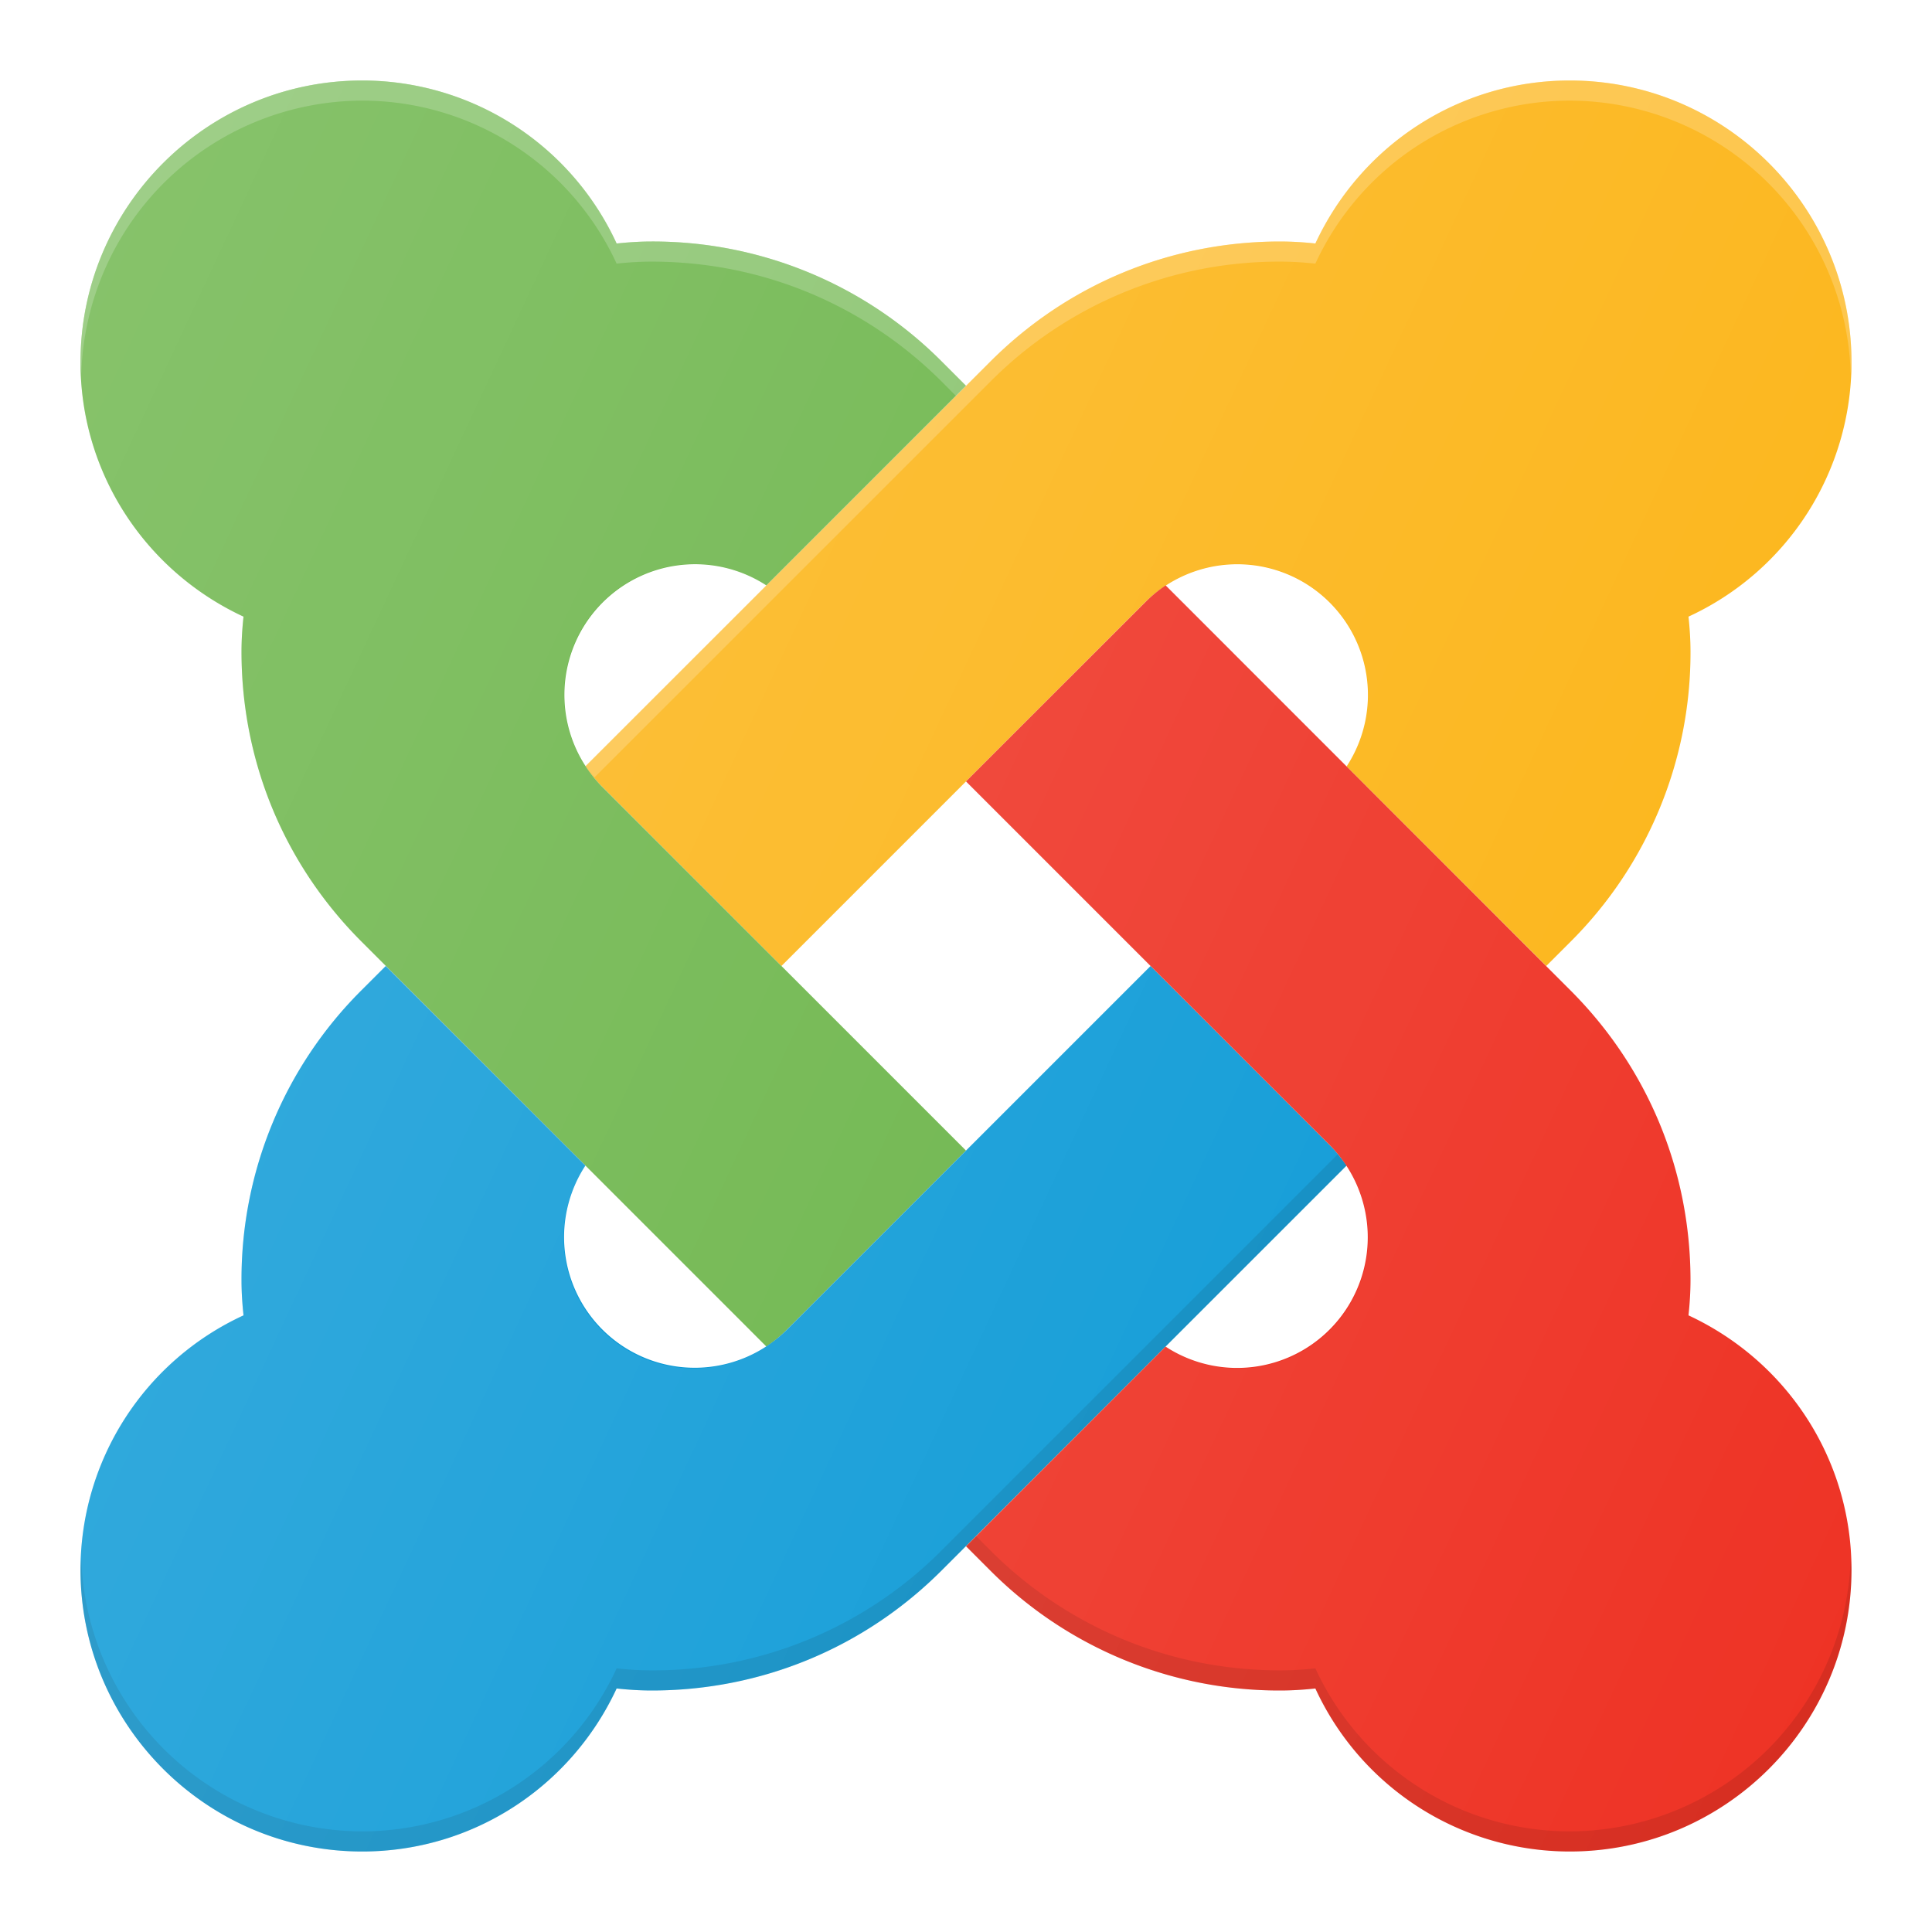
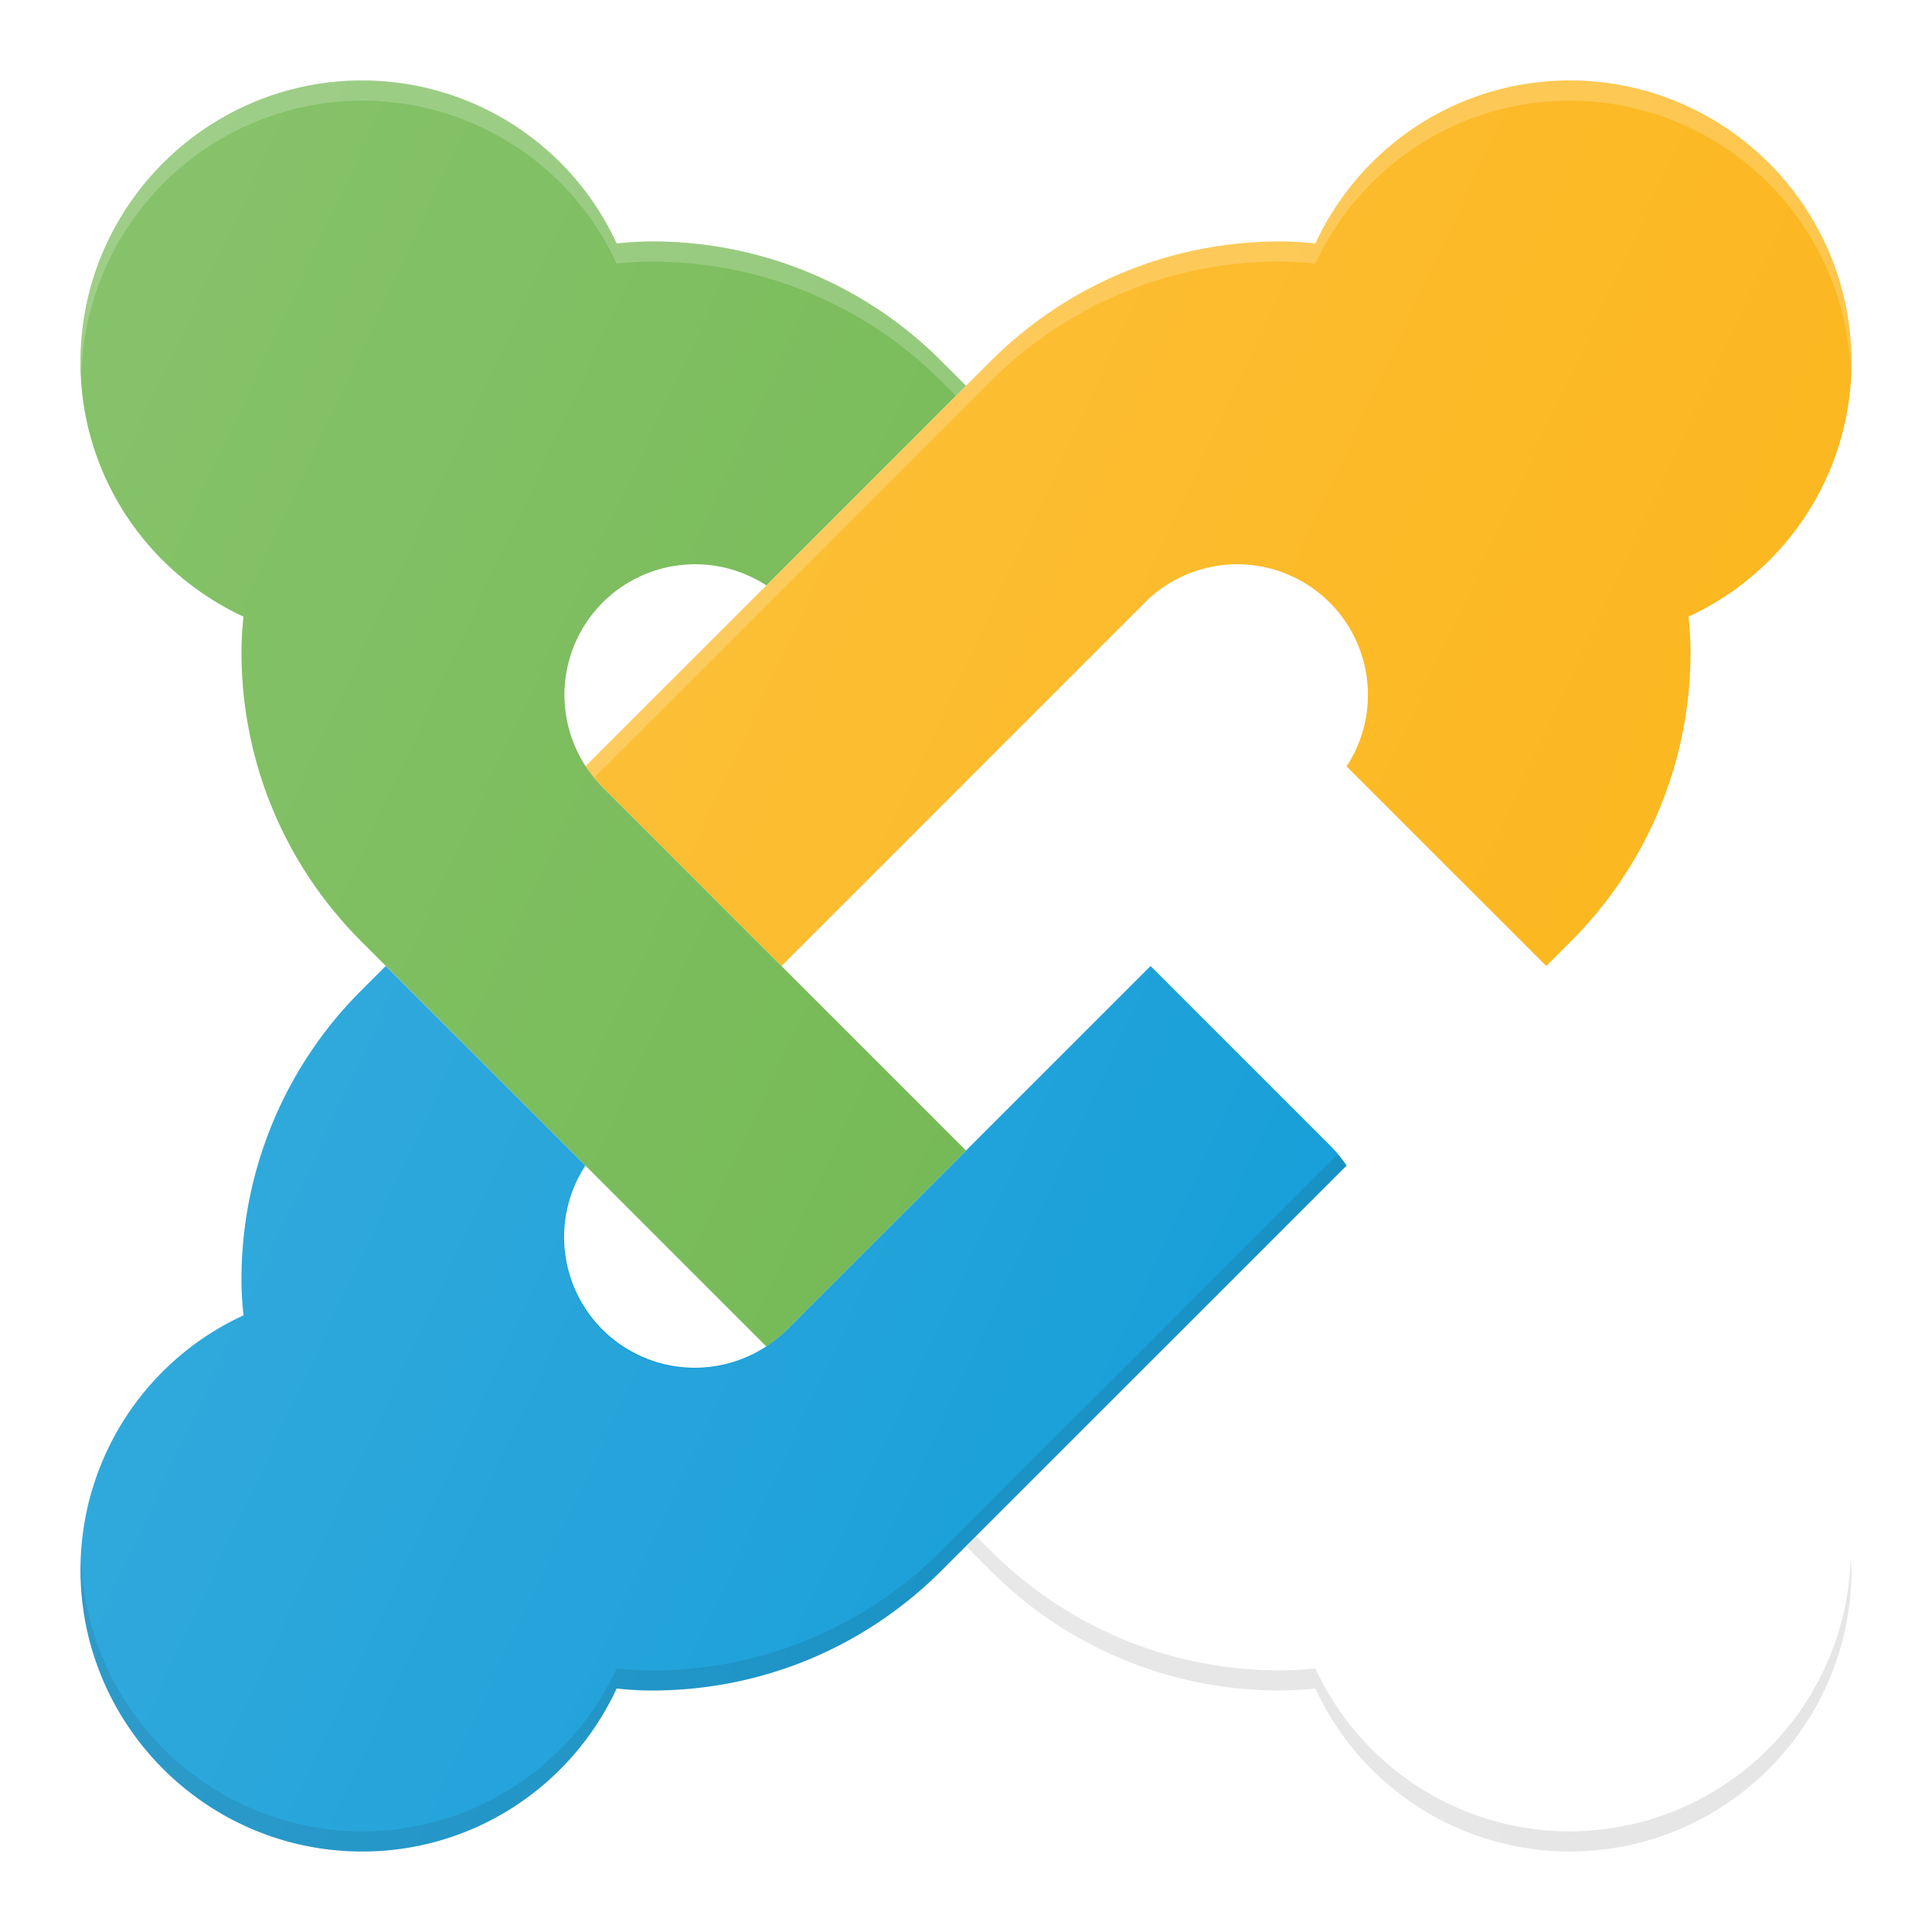
<svg xmlns="http://www.w3.org/2000/svg" version="1.1" width="512" height="512" x="0" y="0" viewBox="0 0 24 24" style="enable-background:new 0 0 512 512" xml:space="preserve">
  <defs>
    <linearGradient id="a" x1="-.205" x2="24.205" y1="6.309" y2="17.691" gradientUnits="userSpaceOnUse">
      <stop offset="0" stop-color="#fff" stop-opacity=".2" />
      <stop offset="1" stop-color="#fff" stop-opacity="0" />
    </linearGradient>
  </defs>
  <g>
    <linearGradient id="a" x1="-.205" x2="24.205" y1="6.309" y2="17.691" gradientUnits="userSpaceOnUse">
      <stop offset="0" stop-color="#fff" stop-opacity=".2" />
      <stop offset="1" stop-color="#fff" stop-opacity="0" />
    </linearGradient>
    <path fill="#FCB415" d="M23 4.5C23 2.57 21.43 1 19.5 1c-1.37 0-2.59.799-3.16 2.025A4.064 4.064 0 0 0 15.904 3c-1.361 0-2.641.53-3.603 1.493L7.272 9.52c.059.088.126.17.203.247L9.707 12l4.525-4.525a1.623 1.623 0 0 1 2.496 2.046L19.208 12l.3-.3A5.066 5.066 0 0 0 21 8.096c0-.15-.01-.295-.025-.436A3.48 3.48 0 0 0 23 4.5z" opacity="1" data-original="#fcb415" />
    <path fill="#FFFFFF" d="M12.3 4.743a5.062 5.062 0 0 1 3.604-1.493c.15 0 .295.01.436.025A3.482 3.482 0 0 1 19.5 1.25a3.499 3.499 0 0 1 3.49 3.395c.002-.048.01-.096.01-.145C23 2.57 21.43 1 19.5 1c-1.37 0-2.59.799-3.16 2.025A4.064 4.064 0 0 0 15.904 3c-1.361 0-2.641.53-3.603 1.493L7.272 9.52c.033.049.075.092.113.137z" opacity=".2" />
    <path fill="#68B345" d="M4.5 1C2.57 1 1 2.57 1 4.5c0 1.37.799 2.59 2.025 3.16C3.01 7.8 3 7.946 3 8.096c0 1.361.53 2.641 1.493 3.603l5.028 5.029c.088-.059.17-.126.247-.203L12 14.293 7.475 9.768A1.623 1.623 0 0 1 9.52 7.272L12 4.792l-.3-.3A5.066 5.066 0 0 0 8.096 3c-.15 0-.295.01-.436.025A3.48 3.48 0 0 0 4.5 1z" />
    <path fill="#FFFFFF" d="M4.5 1.25a3.48 3.48 0 0 1 3.16 2.025 3.95 3.95 0 0 1 .436-.025c1.361 0 2.64.53 3.604 1.492l.175.176.125-.125-.3-.3A5.066 5.066 0 0 0 8.096 3c-.15 0-.295.01-.436.025A3.48 3.48 0 0 0 4.5 1C2.57 1 1 2.57 1 4.5c0 .05.008.097.01.145A3.499 3.499 0 0 1 4.5 1.25z" opacity=".2" />
    <path fill="#0A99D6" d="M1 19.5C1 21.43 2.57 23 4.5 23c1.37 0 2.59-.799 3.16-2.025.14.015.286.025.436.025 1.361 0 2.641-.53 3.603-1.493l5.029-5.028a1.641 1.641 0 0 0-.203-.247L14.293 12l-4.525 4.525a1.623 1.623 0 0 1-2.496-2.046L4.792 12l-.3.3A5.066 5.066 0 0 0 3 15.904c0 .15.01.295.025.436A3.48 3.48 0 0 0 1 19.5z" />
    <path fill="#010101" d="M11.7 19.257a5.062 5.062 0 0 1-3.604 1.493c-.15 0-.295-.01-.436-.025A3.482 3.482 0 0 1 4.5 22.75a3.499 3.499 0 0 1-3.49-3.395c-.002.048-.01.096-.01.145C1 21.43 2.57 23 4.5 23c1.37 0 2.59-.799 3.16-2.025.14.015.286.025.436.025 1.361 0 2.641-.53 3.603-1.493l5.029-5.028c-.033-.049-.075-.092-.113-.137z" opacity=".1" />
-     <path fill="#EE3325" d="M19.5 23c1.93 0 3.5-1.57 3.5-3.5 0-1.37-.799-2.59-2.025-3.16.015-.14.025-.286.025-.436 0-1.361-.53-2.641-1.493-3.603L14.48 7.272c-.088.059-.17.126-.247.203L12 9.707l4.525 4.525a1.623 1.623 0 0 1-2.046 2.496L12 19.208l.3.3A5.066 5.066 0 0 0 15.904 21c.15 0 .295-.01.436-.025A3.48 3.48 0 0 0 19.5 23z" />
    <path fill="#010101" d="M19.5 22.75a3.48 3.48 0 0 1-3.16-2.025 3.95 3.95 0 0 1-.436.025c-1.361 0-2.64-.53-3.604-1.492l-.175-.176-.125.125.3.3A5.066 5.066 0 0 0 15.904 21c.15 0 .295-.01.436-.025A3.48 3.48 0 0 0 19.5 23c1.93 0 3.5-1.57 3.5-3.5 0-.05-.008-.097-.01-.145a3.499 3.499 0 0 1-3.49 3.395z" opacity=".1" />
    <path fill="url(&quot;#a&quot;)" d="M20.975 16.34c.015-.14.025-.286.025-.436 0-1.361-.53-2.641-1.493-3.603l-.3-.3.3-.301A5.066 5.066 0 0 0 21 8.096c0-.15-.01-.295-.025-.436A3.48 3.48 0 0 0 23 4.5C23 2.57 21.43 1 19.5 1c-1.37 0-2.59.799-3.16 2.025A4.064 4.064 0 0 0 15.904 3c-1.361 0-2.641.53-3.603 1.493l-.3.3-.301-.3A5.066 5.066 0 0 0 8.096 3c-.15 0-.295.01-.436.025A3.48 3.48 0 0 0 4.5 1C2.57 1 1 2.57 1 4.5c0 1.37.799 2.59 2.025 3.16C3.01 7.8 3 7.946 3 8.096c0 1.361.53 2.641 1.493 3.603l.3.3-.3.301A5.066 5.066 0 0 0 3 15.904c0 .15.01.295.025.436A3.48 3.48 0 0 0 1 19.5C1 21.43 2.57 23 4.5 23c1.37 0 2.59-.799 3.16-2.025.14.015.286.025.436.025 1.361 0 2.641-.53 3.603-1.493l.3-.3.301.3A5.066 5.066 0 0 0 15.904 21c.15 0 .295-.01.436-.025A3.48 3.48 0 0 0 19.5 23c1.93 0 3.5-1.57 3.5-3.5 0-1.37-.799-2.59-2.025-3.16zM8.62 17a1.623 1.623 0 0 1-1.349-2.52v-.002l2.248 2.25c-.264.175-.58.272-.899.272zM7.273 9.52A1.623 1.623 0 0 1 9.52 7.272zM12 14.293 9.707 12 12 9.707 14.293 12zM15.379 17c-.325 0-.636-.095-.9-.272l-.002.001 2.25-2.25A1.623 1.623 0 0 1 15.38 17zm1.349-7.48v.002l-2.248-2.25a1.623 1.623 0 0 1 2.248 2.248z" />
  </g>
</svg>